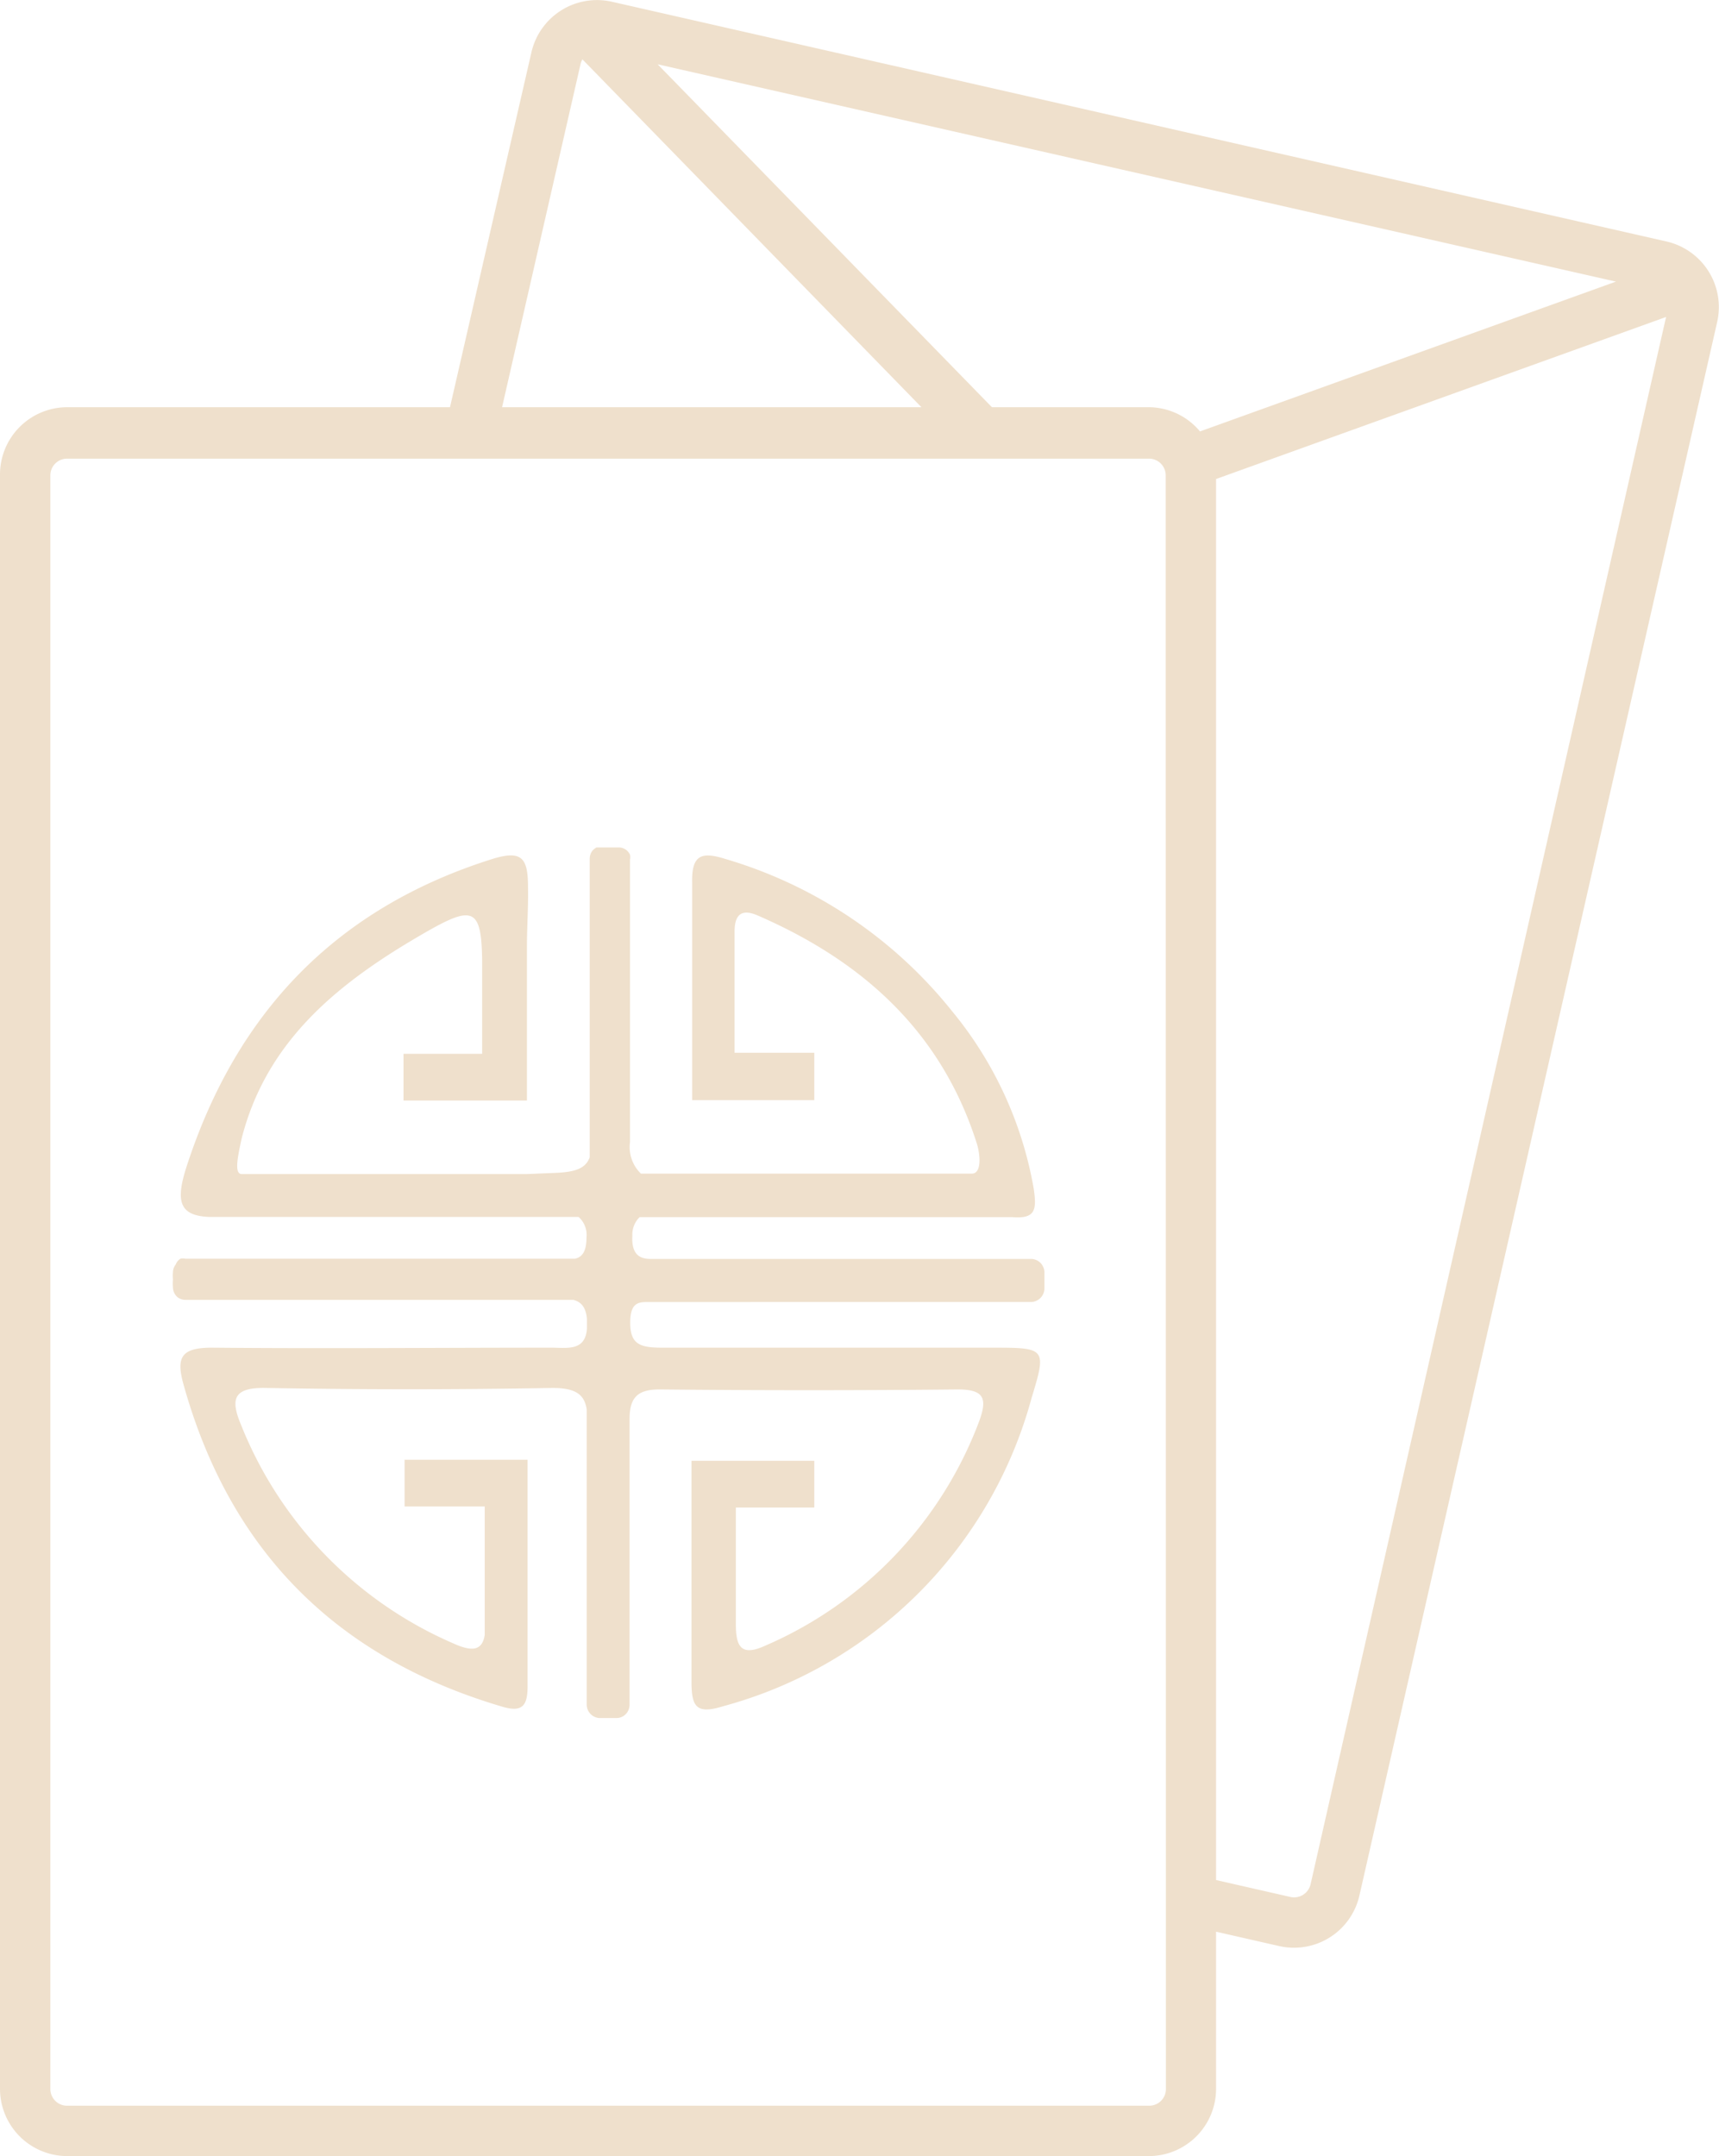
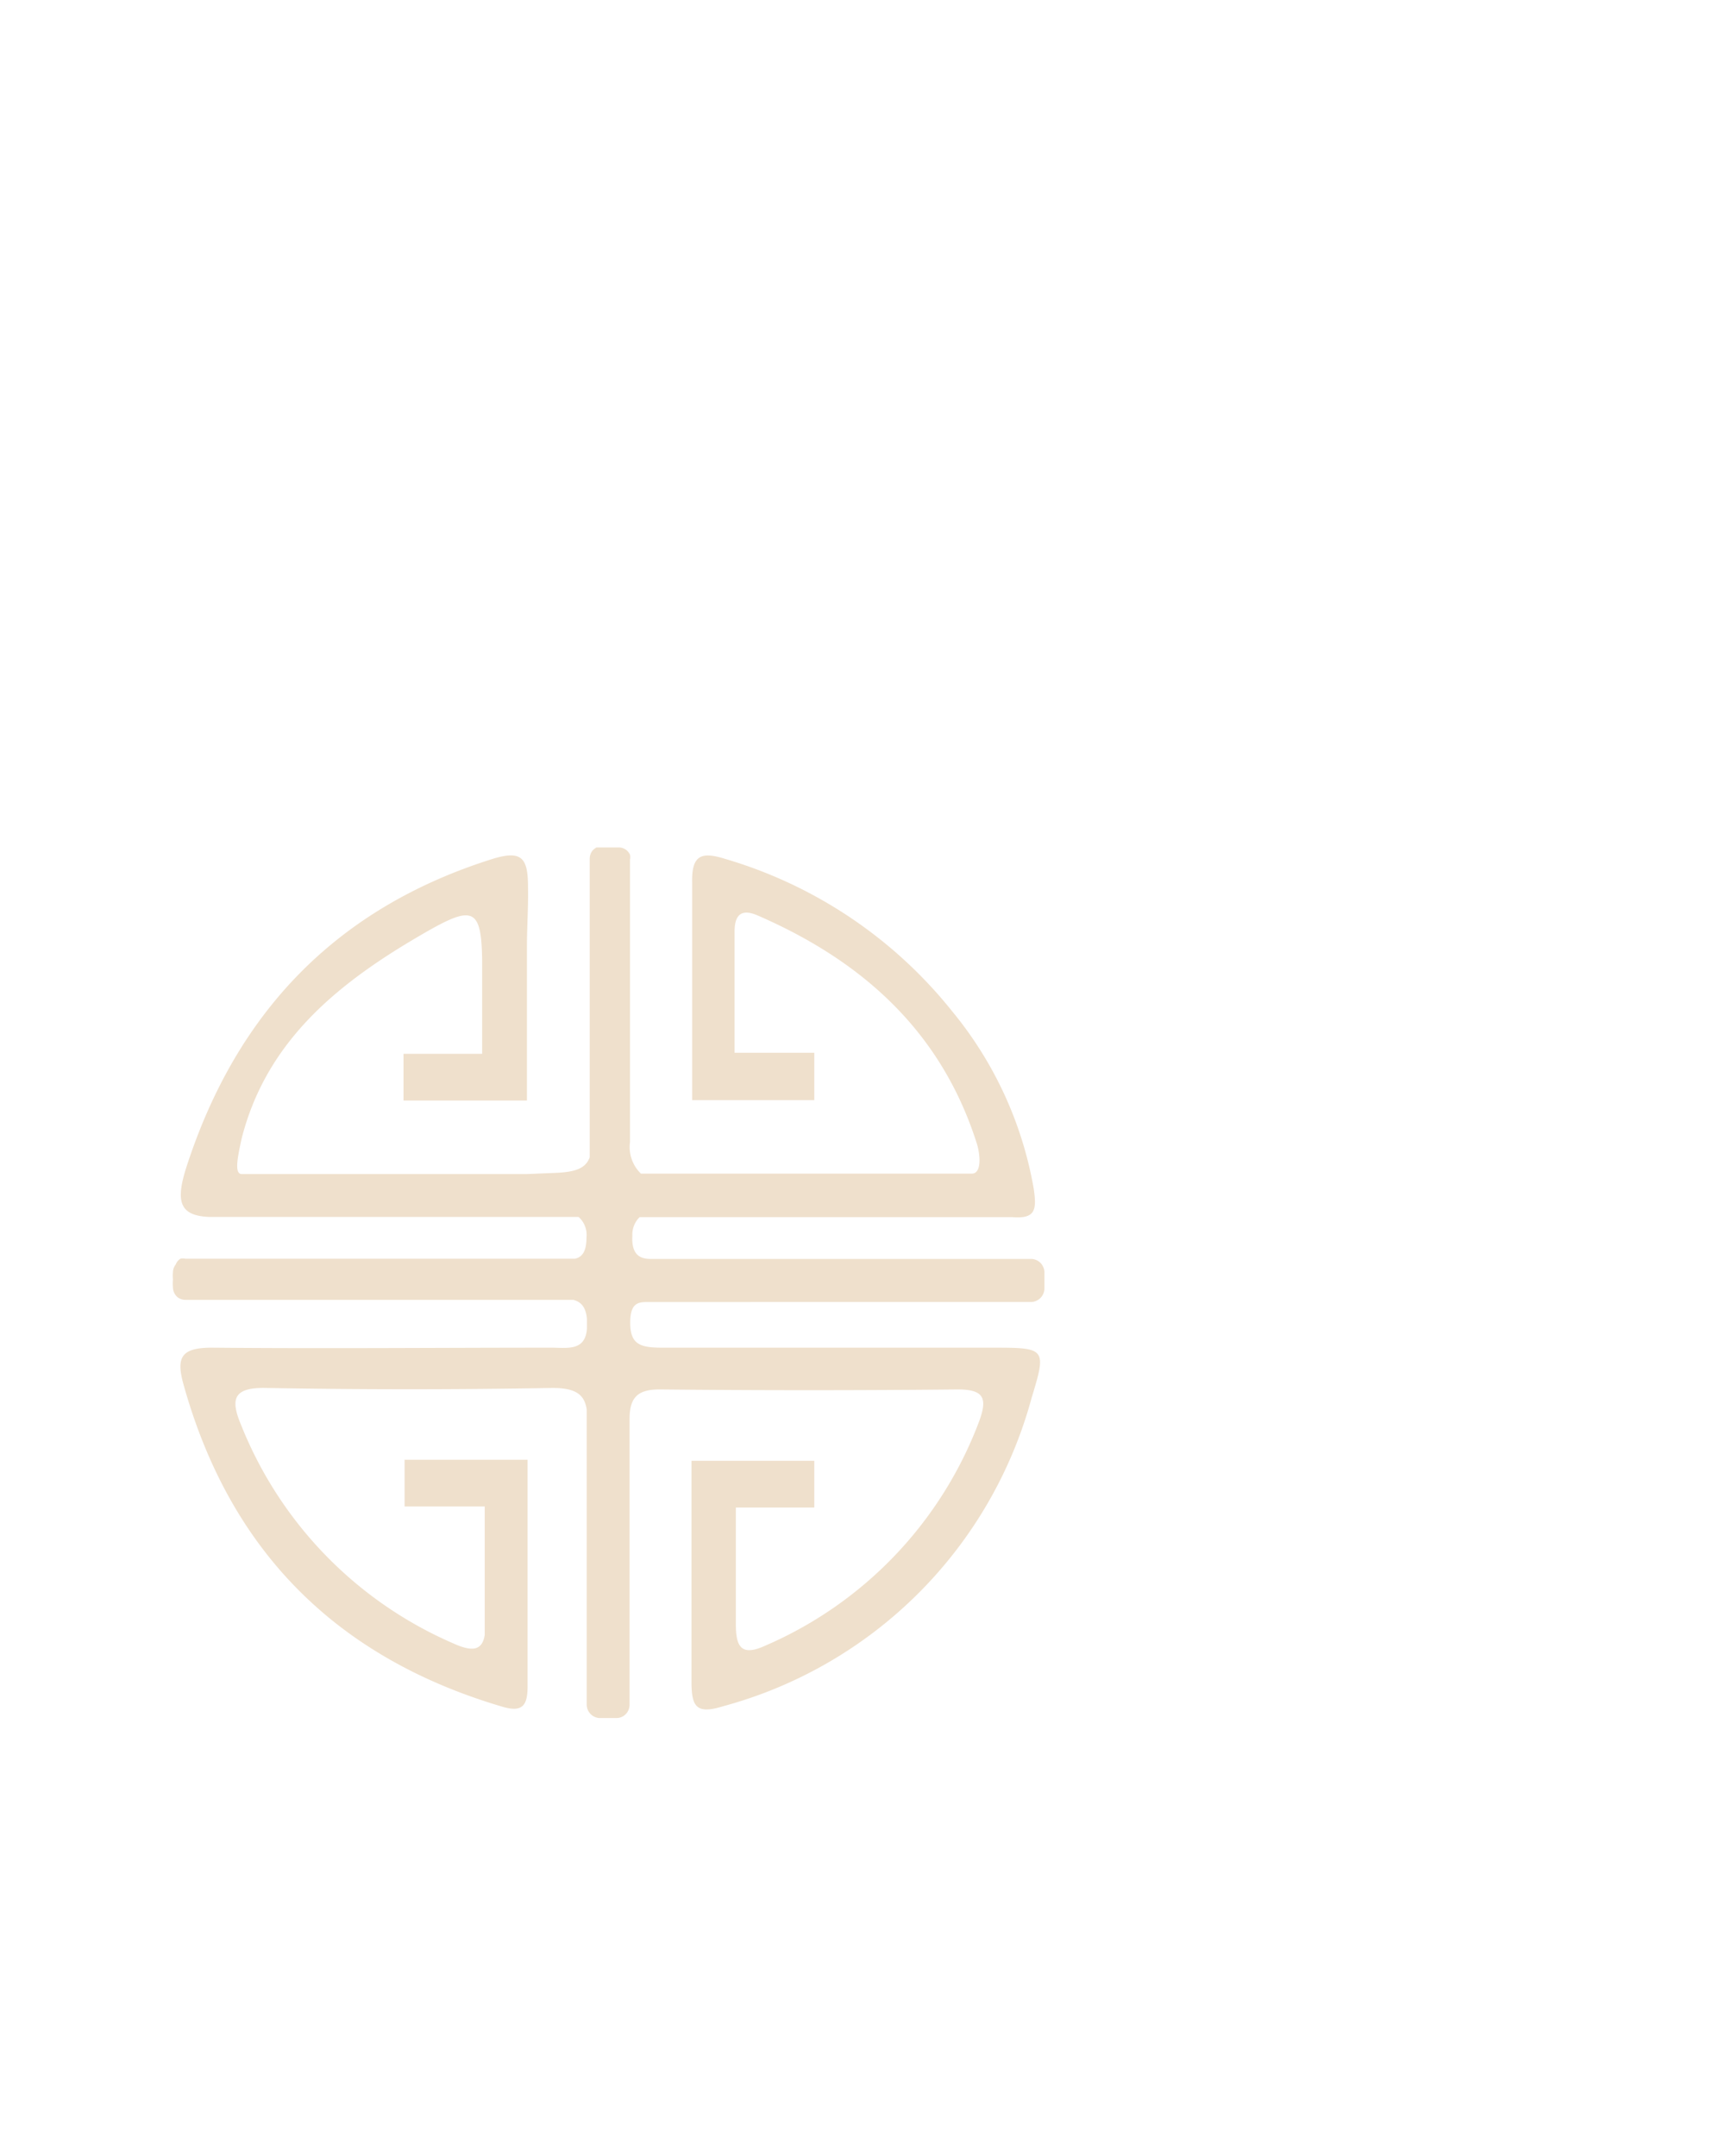
<svg xmlns="http://www.w3.org/2000/svg" id="Layer_1" data-name="Layer 1" viewBox="0 0 80.22 100.6">
  <defs>
    <style>.cls-1{fill:#efe0cc;}</style>
  </defs>
  <title>angpao</title>
-   <path class="cls-1" d="M77.78,11.27,28.55.08A3.14,3.14,0,0,0,24.8,2.44L21,19H3.13A3.14,3.14,0,0,0,0,22.18V97.47a3.14,3.14,0,0,0,3.13,3.13H53.62a3.14,3.14,0,0,0,3.13-3.13V90.13l2.94.67a3.13,3.13,0,0,0,3.75-2.36L80.14,15A3.14,3.14,0,0,0,77.78,11.27ZM56,20.13A3.13,3.13,0,0,0,53.62,19H46.29L30.69,3,75.41,13.14ZM27.09,3a.77.77,0,0,1,.09-.23L43,19H23.43ZM54.41,97.47a.78.78,0,0,1-.78.78H3.13a.78.78,0,0,1-.78-.78V22.18a.78.78,0,0,1,.78-.78H53.62a.78.78,0,0,1,.78.78Zm6.75-9.55a.79.79,0,0,1-.94.59l-3.47-.79V22.35l21-7.56Z" />
  <path class="cls-1" d="M48.62,59a.63.63,0,0,0-.51-.26H31c-.22,0-.44,0-.64,0-.51,0-.9-.21-.85-1.09a1.13,1.13,0,0,1,.34-.86H47.24c1.1.09,1.14-.36,1-1.33a17.81,17.81,0,0,0-3.81-8.28,21.2,21.2,0,0,0-10.57-7.1c-1.09-.34-1.59-.23-1.56,1.1,0,.14,0,.28,0,.42h0V49.3c0,.33,0,.65,0,1,0,.11,0,.23,0,.35v.68H38V49.12H34.28V45.24c0-.59,0-1.18,0-1.77,0-.84.36-1.07,1.09-.75,4.88,2.12,8.55,5.41,10.21,10.62.18.57.23,1.42-.23,1.42H29.91a1.72,1.72,0,0,1-.51-1.47V40.11a.55.55,0,0,0,0-.23l0,0a.62.62,0,0,0-.16-.21l0,0a.6.6,0,0,0-.36-.13h-.91l-.13,0a.7.7,0,0,0-.2.16l0,0a.62.62,0,0,0-.12.37V54c-.19.51-.65.67-1.48.72l-1.45.06H20.77c-1.71,0-3.4,0-5.14,0H11.28c-.36,0-.19-.8,0-1.67,1.13-4.43,4.33-7.09,8-9.27,2.72-1.61,3.19-1.69,3.22,1v4.33H18.83v2.18h5.76V44.19c0-.94.07-1.88.05-2.81,0-1.37-.3-1.73-1.7-1.29-7.24,2.29-11.87,7.12-14.21,14.27-.55,1.67-.38,2.35,1,2.42H27a1.12,1.12,0,0,1,.37.95c0,.68-.21.92-.53,1l-.1,0H9.41l-.15,0H8.65a.55.55,0,0,0-.23,0l0,0A.54.54,0,0,0,8.2,59l0,0a.6.6,0,0,0-.13.36v0a1.92,1.92,0,0,0,0,.34v0a2.14,2.14,0,0,0,0,.36v0a.62.62,0,0,0,.22.47l0,0a.62.62,0,0,0,.37.12H26.75c.33.08.59.3.64.89V62c-.08,1.06-.94.88-1.67.88-5.28,0-10.56.05-15.83,0-1.45,0-1.68.46-1.32,1.74,2.17,7.76,7.14,12.72,14.83,15,1,.31,1.23-.05,1.22-1,0-.24,0-.47,0-.71h0v-9.8H18.88v2.18h3.74v6c-.11.67-.51.82-1.44.4a18.62,18.62,0,0,1-9.92-10.18c-.51-1.21-.4-1.78,1.15-1.75,4.45.08,8.91.08,13.37,0,1.08,0,1.49.3,1.6,1V79.53a.63.63,0,0,0,.57.63h.82a.6.6,0,0,0,.35-.11h0a.63.63,0,0,0,.26-.51V66.21c0-1,.37-1.39,1.43-1.38q6.95.07,13.89,0c1.23,0,1.38.42,1,1.47a18.48,18.48,0,0,1-10,10.49c-1.08.49-1.35.07-1.36-.94,0-1.24,0-2.47,0-3.8V70.34H38V68.16H32.27V78c0,.15,0,.31,0,.47,0,1.17.23,1.53,1.48,1.14A20.44,20.44,0,0,0,48.14,65.23c.7-2.3.67-2.35-1.75-2.35-5.16,0-10.32,0-15.48,0-1,0-1.49-.13-1.5-1.13s.4-1,.87-1H48.11a.64.64,0,0,0,.63-.63v-.75a.6.6,0,0,0-.11-.35Z" />
</svg>